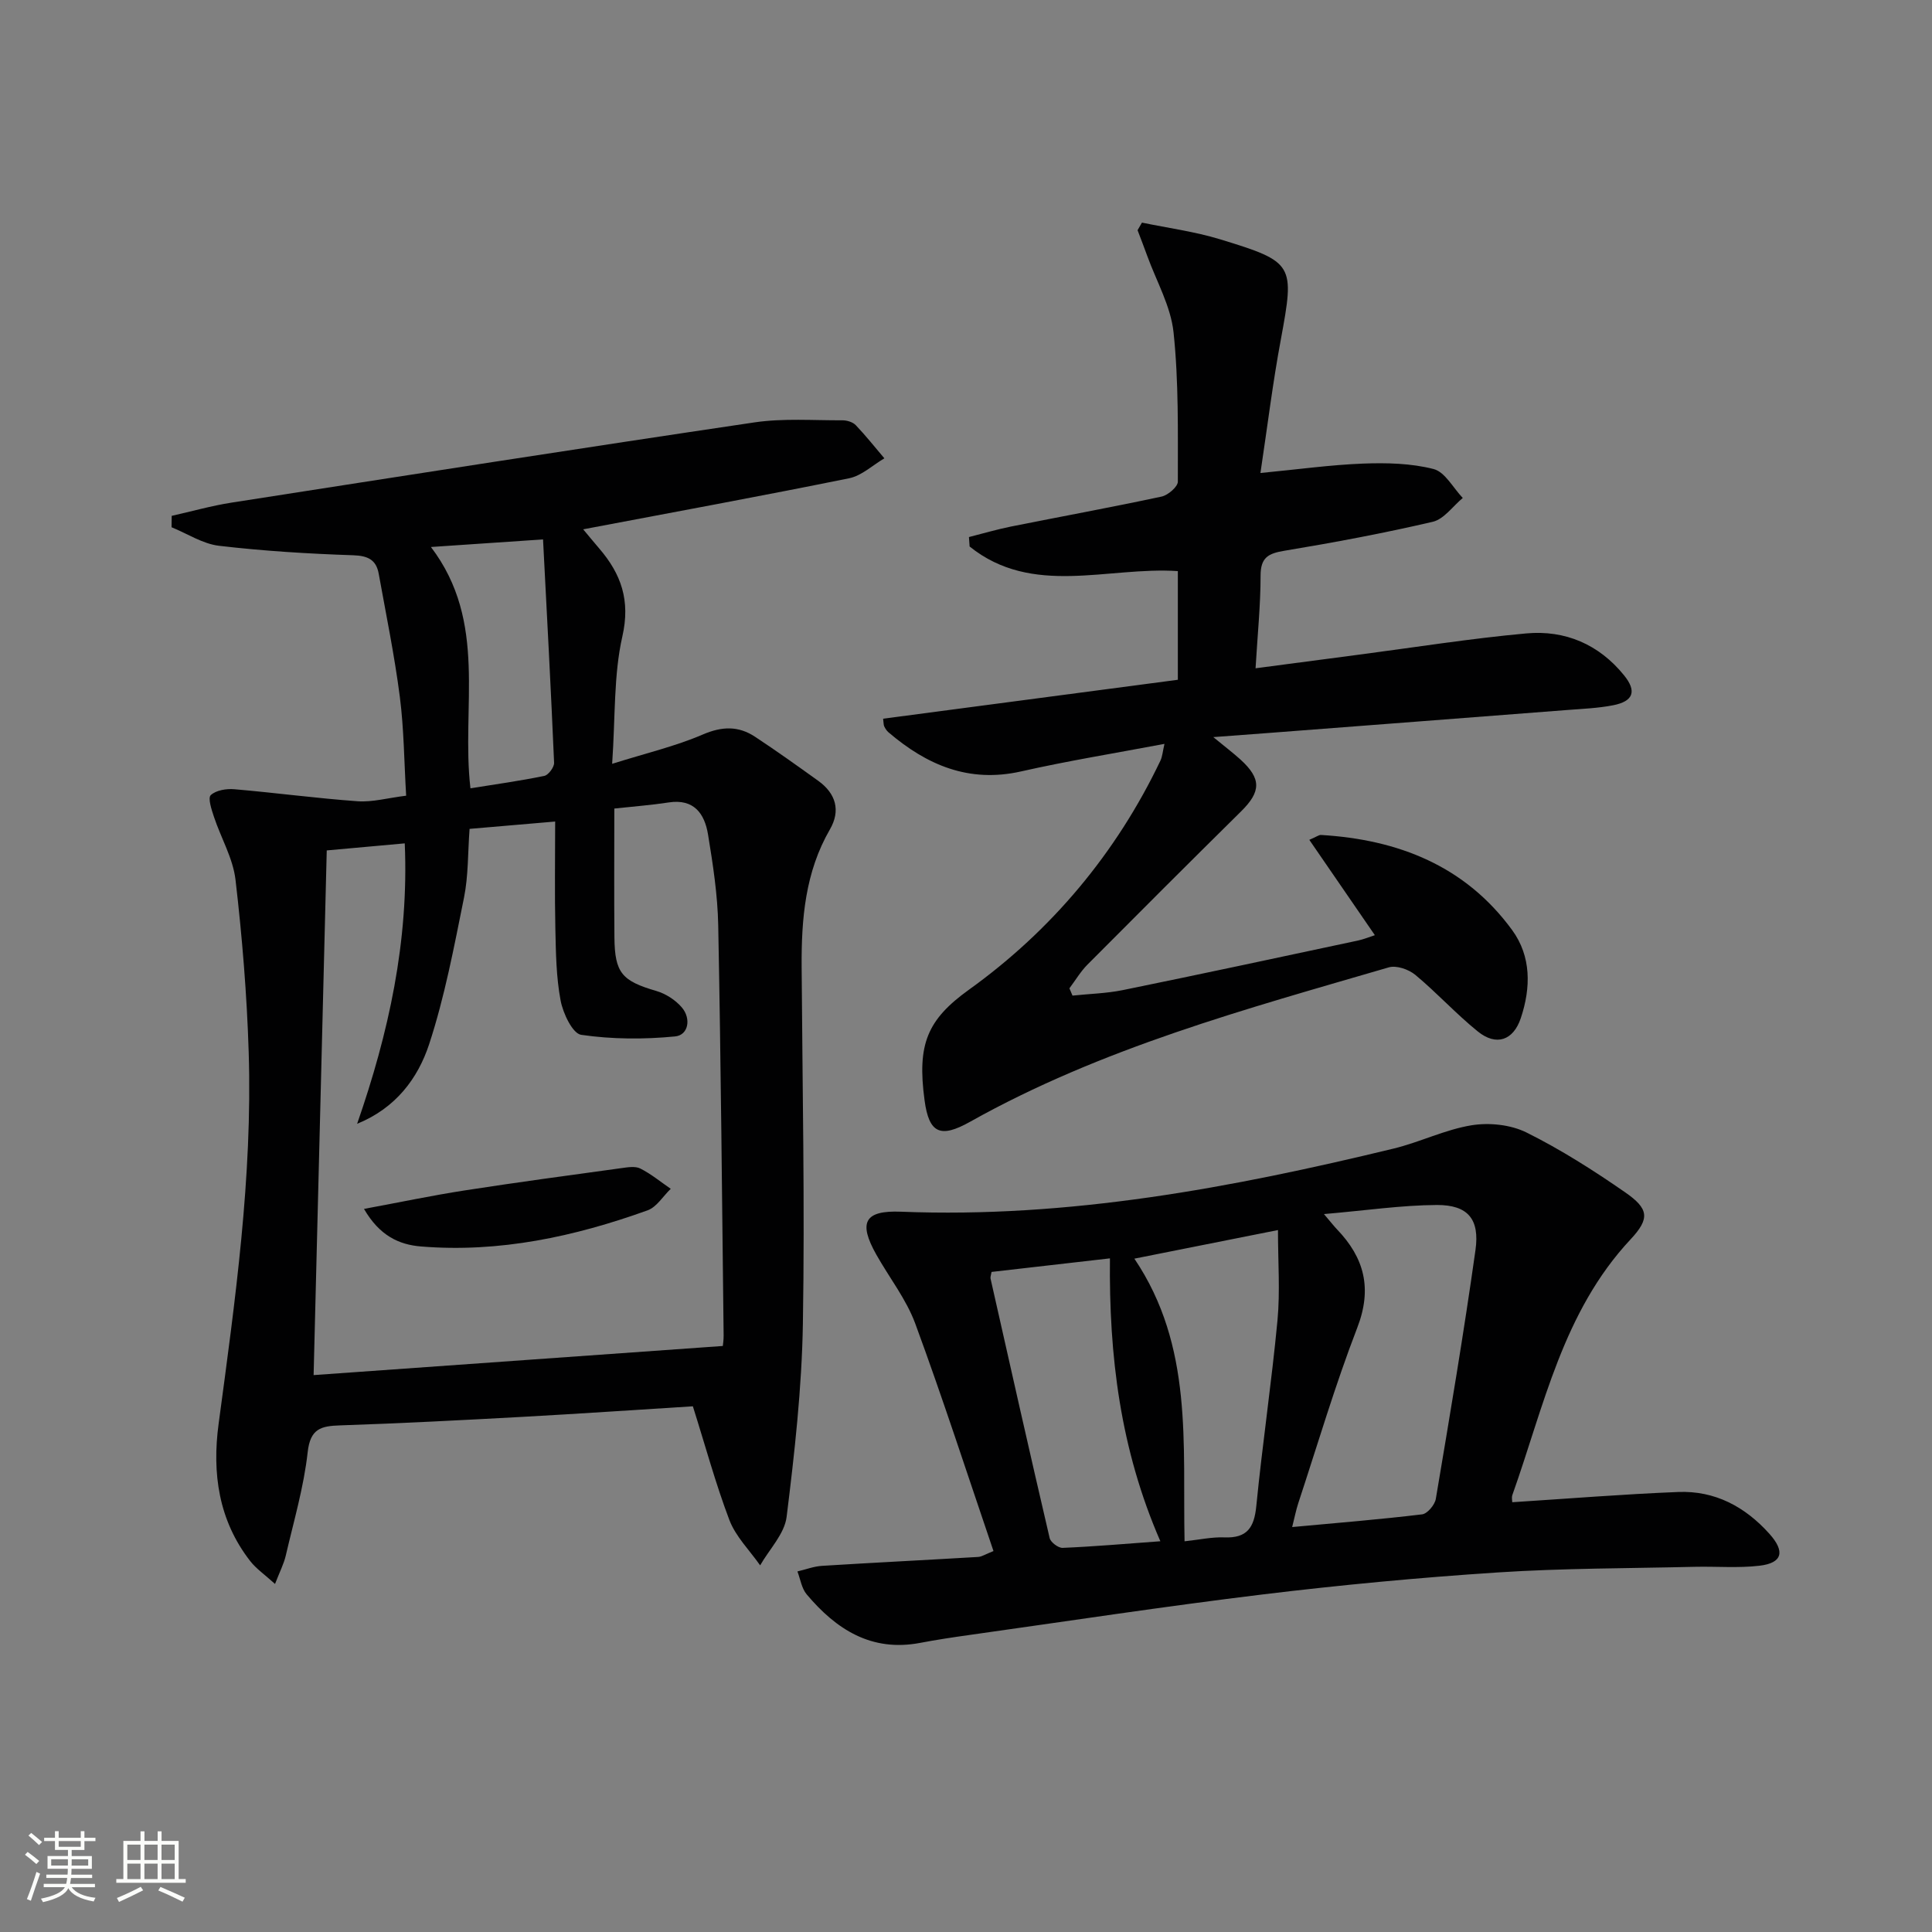
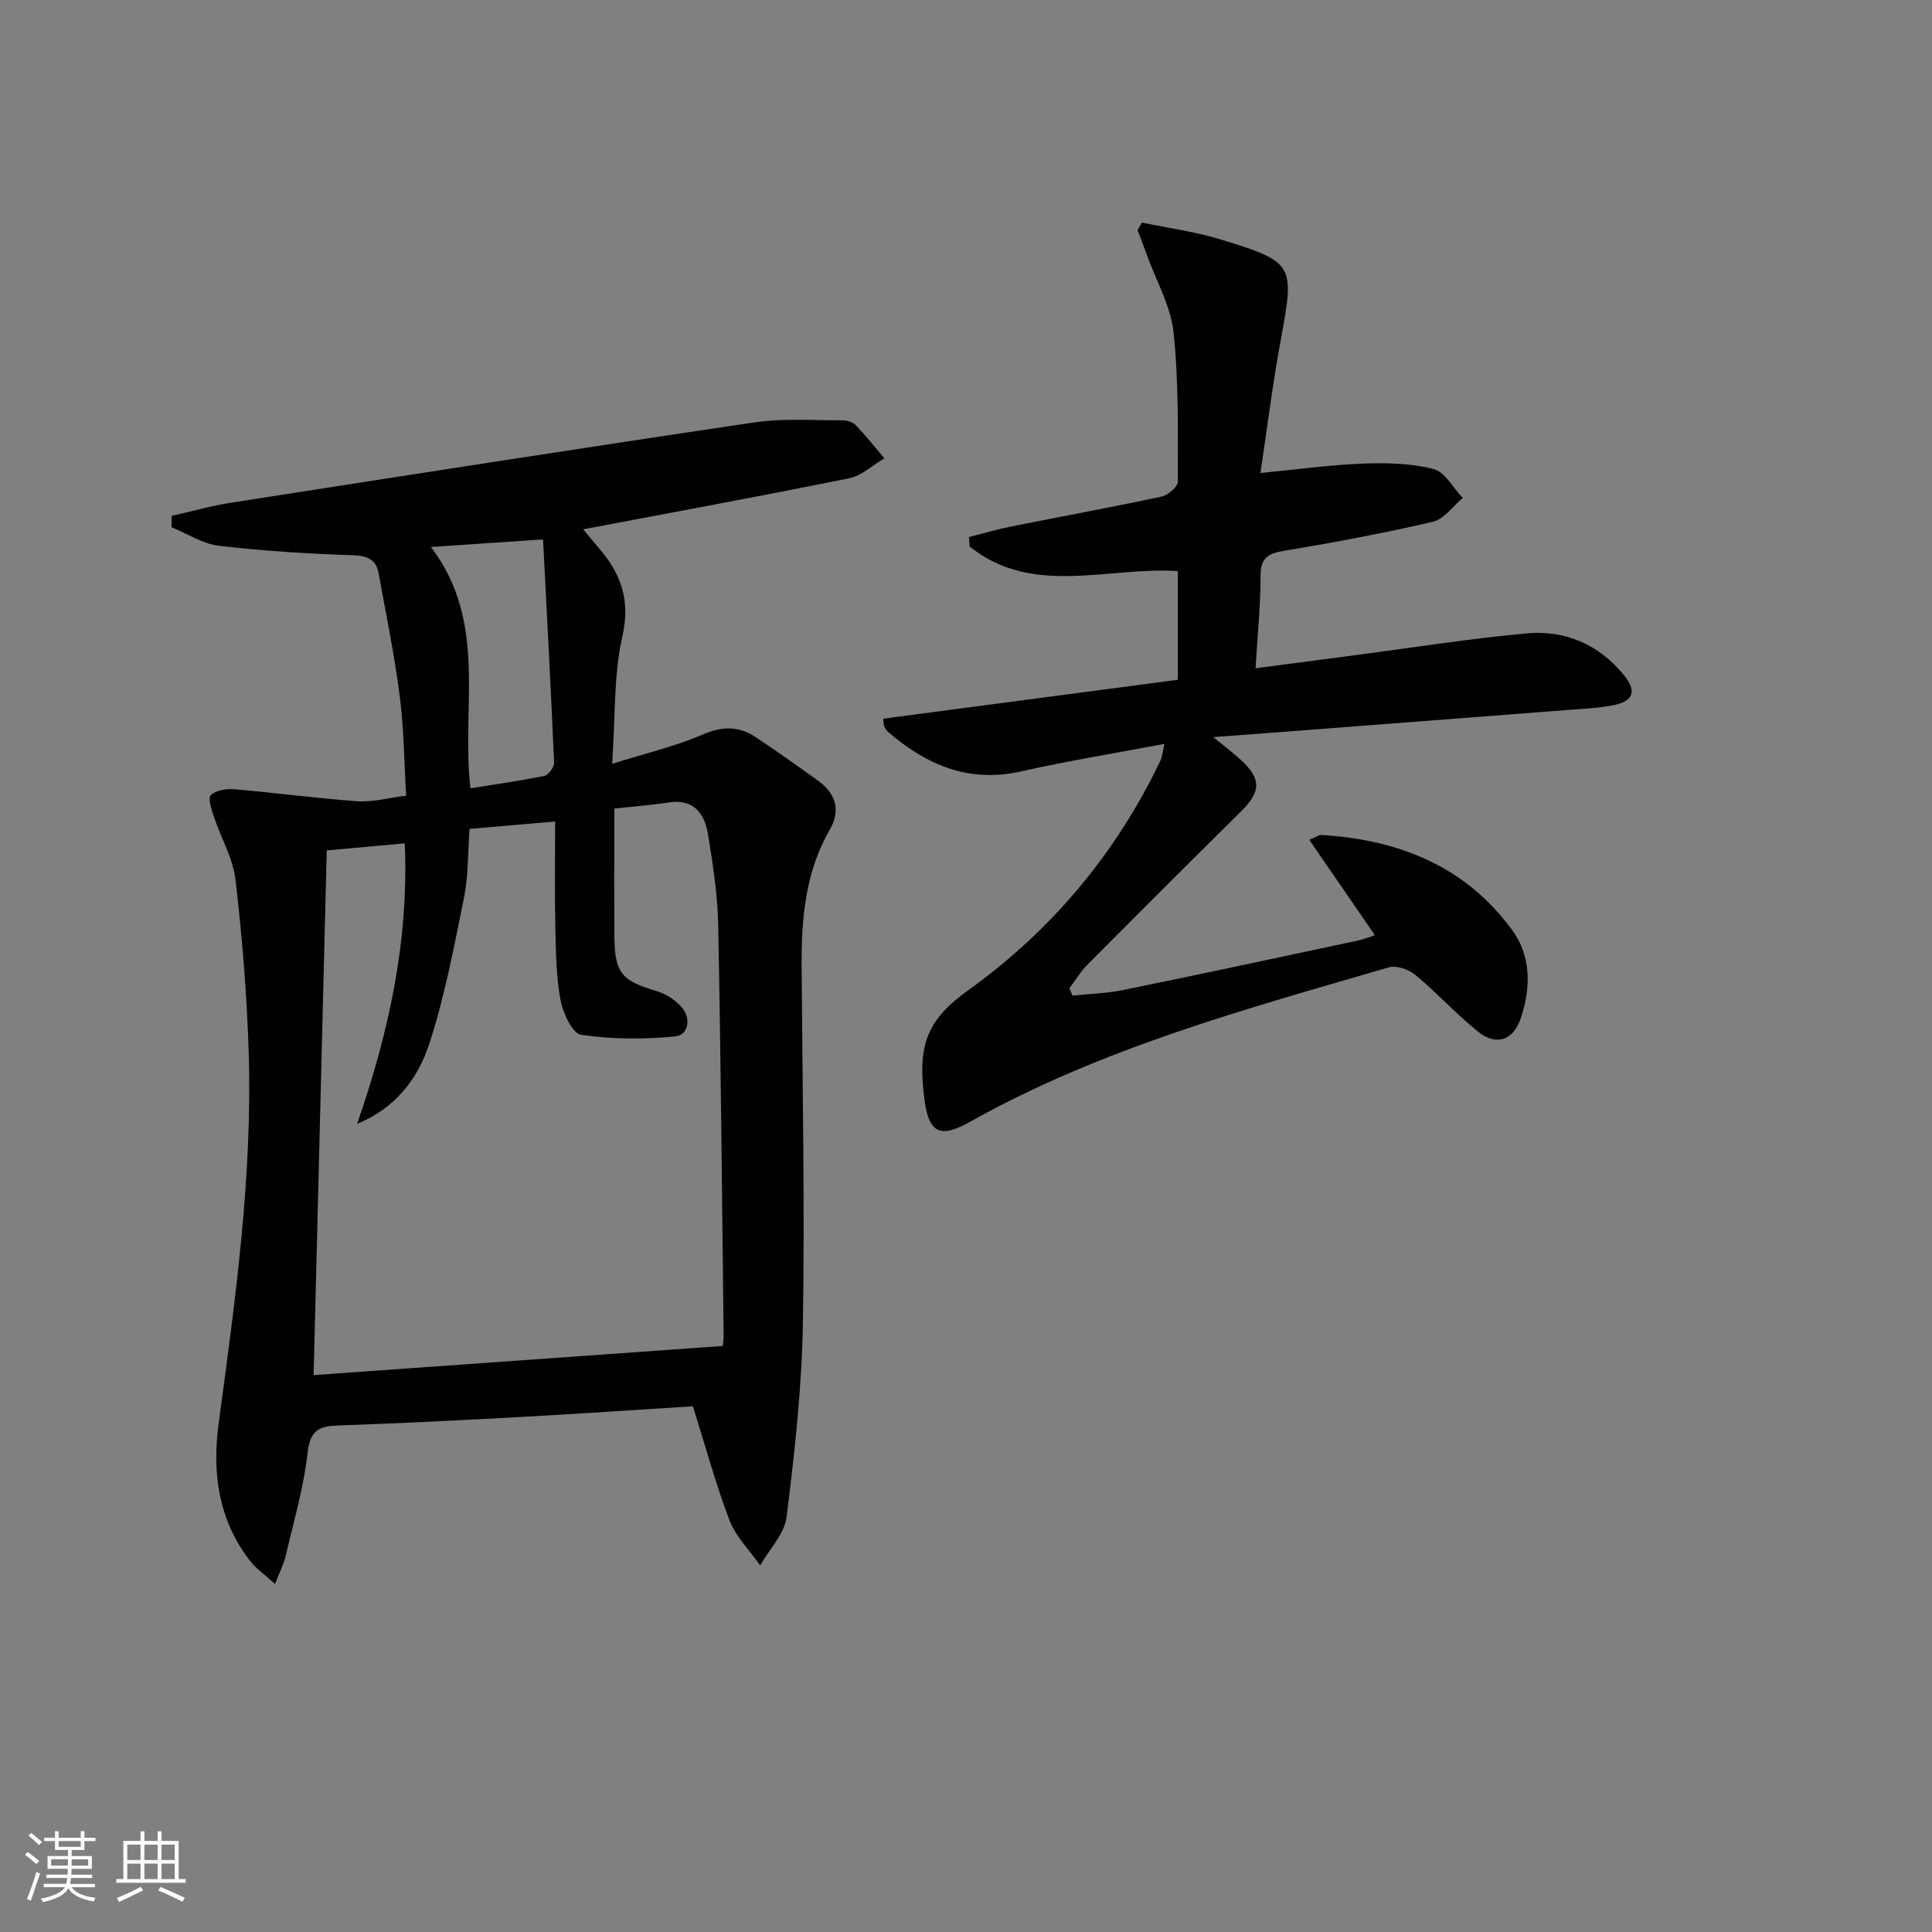
<svg xmlns="http://www.w3.org/2000/svg" enable-background="new 0 0 400 400" viewBox="0 0 400 400">
  <rect x="0" y="0" width="400" height="400" fill="#808080" stroke="none" />
  <path d="m5.17 384 .55-.58c.85.61 1.65 1.24 2.4 1.87l-.59.64c-.83-.73-1.62-1.38-2.36-1.93m1.22 9.53-.82-.34c.71-1.76 1.37-3.64 1.98-5.63.24.13.5.25.76.36-.6 1.67-1.24 3.54-1.92 5.61m-.5-13.5.57-.54c.56.44 1.31 1.06 2.26 1.87l-.64.64c-.68-.66-1.41-1.32-2.19-1.97m3.25.46h2.24v-1.36h.77v1.36h4.57v-1.36h.76v1.36h2.28v.69h-2.28v1.84h-2.64v1.26h4.18v2.64h-4.21c0 .45-.02.86-.05 1.21h4.32v.69h-4.38c-.04.34-.1.75-.19 1.22h5.15v.69h-4.82c.87 1.19 2.51 1.92 4.93 2.19-.17.31-.3.57-.37.76-2.77-.49-4.52-1.41-5.26-2.76-.56 1.26-2.3 2.23-5.24 2.9-.12-.24-.26-.48-.43-.72 2.73-.55 4.38-1.34 4.96-2.38h-4.38v-.69h4.65c.1-.38.17-.79.21-1.22h-4.32v-.69h4.4c.03-.34.05-.75.05-1.21h-4.2v-2.64h4.23v-1.26h-2.69v-1.84h-2.24zm1.46 4.46v1.29h3.45c.01-.4.02-.57.01-.53v-.32-.45h-3.46zm1.55-2.59h4.57v-1.19h-4.57zm6.11 2.59h-3.42v.77c-.01.19-.01.37-.02.53h3.44z" fill="#fbfcfa" />
  <path d="m32.63 379.16h.82v1.98h3.54v7.89h1.46v.78h-14.37v-.78h1.46v-7.89h3.55v-1.98h.82v1.98h2.73v-1.98zm-3.49 11.48.5.73c-1.61.82-3.28 1.63-5 2.41-.13-.27-.28-.55-.44-.82 1.75-.72 3.4-1.49 4.94-2.32m-2.78-5.55h2.73v-3.18h-2.73zm0 3.95h2.73v-3.2h-2.73zm3.54-3.95h2.73v-3.18h-2.73zm0 3.95h2.73v-3.2h-2.73zm7.89 4.68c-1.84-.92-3.51-1.7-5.02-2.32l.45-.73c1.89.8 3.57 1.55 5.04 2.23zm-1.62-11.81h-2.73v3.18h2.73zm-2.73 7.13h2.73v-3.2h-2.73z" fill="#fbfcfa" />
  <g fill="#010102">
    <path d="m143.45 291.16c-11.96.75-23.56 1.54-35.17 2.18-12.62.69-25.24 1.35-37.86 1.77-3.98.13-6.18.67-6.72 5.56-.8 7.22-2.89 14.3-4.54 21.42-.4 1.7-1.23 3.3-2.22 5.85-2.15-1.95-3.9-3.15-5.14-4.74-6.56-8.43-7.91-18.21-6.54-28.4 3.43-25.54 7.03-51.08 6.23-76.93-.37-11.93-1.35-23.87-2.73-35.72-.52-4.46-3.02-8.67-4.47-13.05-.49-1.48-1.29-3.88-.65-4.48 1.08-1.01 3.23-1.36 4.86-1.22 8.52.73 17.01 1.88 25.54 2.49 3.07.22 6.21-.68 10.05-1.15-.42-6.99-.45-13.79-1.31-20.48-1.1-8.54-2.84-16.99-4.37-25.47-.52-2.89-2.23-3.73-5.29-3.83-9.27-.31-18.56-.88-27.77-1.96-3.38-.4-6.56-2.51-9.83-3.84.01-.79.02-1.57.03-2.36 4.13-.92 8.23-2.09 12.4-2.74 36.07-5.62 72.14-11.26 108.26-16.61 5.97-.88 12.14-.4 18.22-.43.94 0 2.15.37 2.76 1.02 2.08 2.18 3.95 4.55 5.91 6.85-2.42 1.42-4.69 3.6-7.3 4.13-18.19 3.69-36.44 7.04-55.06 10.57 1.1 1.31 2.19 2.65 3.32 3.96 4.55 5.3 6.49 10.76 4.79 18.23-1.81 7.98-1.43 16.45-2.11 26.36 7.06-2.22 13.13-3.64 18.77-6.07 3.98-1.71 7.37-1.8 10.8.46 4.45 2.93 8.78 6.03 13.11 9.14 3.64 2.62 4.66 6.15 2.41 10.04-5.13 8.86-5.92 18.53-5.86 28.44.16 24.62.67 49.25.26 73.86-.22 13.37-1.72 26.76-3.37 40.05-.44 3.52-3.58 6.7-5.48 10.03-2.17-3.1-5.04-5.93-6.36-9.36-2.88-7.59-5-15.45-7.57-23.57zm-69.51-58.49c6.53-18.77 10.73-37.8 9.86-58.06-5.78.52-10.87.98-16.15 1.46-.92 36.78-1.83 73.06-2.72 108.63 28.71-2.04 56.51-4.02 84.72-6.03.02-.25.18-1.21.17-2.17-.33-28.31-.57-56.62-1.12-84.92-.12-6.28-1.09-12.59-2.11-18.81-.71-4.3-2.9-7.45-8.17-6.63-3.57.55-7.18.82-11.23 1.26 0 9.11-.06 17.91.02 26.71.07 7.36 1.59 8.99 8.68 11.06 1.94.57 3.95 1.86 5.27 3.4 1.97 2.3 1.39 5.74-1.38 6.01-6.44.63-13.07.6-19.45-.33-1.78-.26-3.76-4.44-4.26-7.09-.92-4.86-.98-9.91-1.09-14.89-.16-7.27-.04-14.55-.04-22.18-6.44.55-12.03 1.03-17.72 1.52-.37 4.98-.24 9.7-1.15 14.22-2.06 10.2-3.99 20.51-7.22 30.36-2.32 7.05-6.89 13.22-14.91 16.48zm23.46-69.46c5.24-.84 10.3-1.54 15.29-2.57.86-.18 2.06-1.8 2.03-2.71-.65-15.2-1.47-30.39-2.29-46.25-8.17.55-15.15 1.03-23.21 1.57 11.87 15.62 6.22 33.08 8.18 49.96z" />
-     <path d="m205.69 321.13c-5.37-15.78-10.47-31.54-16.19-47.08-1.87-5.07-5.38-9.52-8.07-14.3-3.76-6.68-2.45-9.18 5.1-8.88 34.73 1.38 68.46-4.95 101.96-13.06 5.46-1.32 10.66-3.93 16.16-4.83 3.66-.6 8.11-.14 11.39 1.49 7.11 3.53 13.88 7.85 20.42 12.38 4.89 3.39 5.2 5.4 1.12 9.76-14.02 15-17.92 34.54-24.46 52.91-.19.55-.02 1.22-.02 1.5 11.6-.74 22.97-1.67 34.37-2.12 7.58-.3 13.83 3.04 18.86 8.65 3.31 3.69 2.71 6.06-2.07 6.62-4.39.51-8.89.12-13.34.22-13.63.33-27.29.28-40.88 1.17-16.23 1.06-32.45 2.59-48.6 4.55-20.25 2.46-40.42 5.54-60.62 8.38-3.45.48-6.89 1-10.31 1.65-10.1 1.92-17.39-2.79-23.5-10.05-1.04-1.24-1.3-3.14-1.91-4.74 1.71-.4 3.4-1.06 5.12-1.16 10.75-.67 21.51-1.2 32.27-1.84.75-.03 1.5-.55 3.2-1.22zm68.42-69.77c1.64 1.93 2.14 2.58 2.7 3.16 5.68 5.92 7.33 12.27 4.19 20.39-4.59 11.89-8.2 24.17-12.2 36.29-.48 1.46-.77 2.99-1.27 4.96 9.43-.87 18.19-1.58 26.9-2.63 1.09-.13 2.63-1.96 2.84-3.2 2.89-17.14 5.79-34.29 8.21-51.51.91-6.44-1.59-9.35-7.96-9.34-7.38.04-14.74 1.14-23.41 1.88zm-33.87 67.74c-8.32-19.09-10.65-38.39-10.44-58.57-8.61.99-16.61 1.9-24.51 2.81-.12.72-.28 1.07-.21 1.37 4.04 17.92 8.06 35.84 12.24 53.73.2.87 1.79 2.07 2.69 2.03 6.43-.27 12.86-.83 20.23-1.37zm-5.38-58.51c12.26 18.2 9.96 38.31 10.39 58.52 3.08-.33 5.67-.91 8.24-.81 4.7.19 6.17-2.02 6.61-6.45 1.26-12.85 3.18-25.64 4.39-38.5.56-5.99.1-12.08.1-18.68-9.94 1.98-19.18 3.82-29.73 5.92z" />
    <path d="m260.96 97.93c7.81-.75 14.52-1.69 21.25-1.95 4.87-.18 9.94-.07 14.6 1.13 2.37.61 4.05 3.91 6.04 5.99-2.06 1.7-3.88 4.38-6.21 4.93-10.16 2.37-20.43 4.29-30.73 6-3.34.55-4.92 1.4-4.92 5.15 0 6.11-.63 12.23-1.04 19.18 7.52-.99 14.5-1.92 21.49-2.83 11.52-1.51 23.01-3.34 34.57-4.39 8.04-.73 15.06 2.27 20.25 8.7 2.66 3.29 1.91 5.36-2.29 6.18-3.08.6-6.26.73-9.4.97-20.71 1.61-41.41 3.19-62.12 4.78-3.28.25-6.56.49-11.25.84 2.51 2.07 4.12 3.28 5.61 4.63 4.37 3.98 4.3 6.64.15 10.74-10.66 10.53-21.26 21.12-31.82 31.74-1.43 1.44-2.49 3.26-3.73 4.9.21.5.43 1.01.64 1.51 3.48-.37 7.01-.45 10.42-1.14 16.25-3.32 32.46-6.8 48.68-10.26 1.12-.24 2.2-.69 3.5-1.11-4.52-6.57-8.96-13.04-13.57-19.74 1.55-.67 2-1.04 2.42-1.01 15.98.95 29.87 6.4 39.58 19.7 3.97 5.45 3.89 11.92 1.79 18.21-1.54 4.63-5.08 5.87-8.91 2.77-4.52-3.65-8.46-8-12.93-11.71-1.37-1.14-3.91-2.02-5.49-1.56-29.64 8.65-59.5 16.72-86.71 31.98-6.14 3.44-8.49 2.4-9.41-4.46-1.57-11.63.55-16.69 9.24-22.93 17.03-12.24 30.44-28.21 39.59-47.38.4-.83.46-1.83.84-3.48-10.25 1.94-20.03 3.52-29.67 5.7-10.82 2.45-19.55-1.32-27.5-8.12-.36-.31-.63-.76-.85-1.2-.14-.28-.11-.64-.23-1.59 20.32-2.68 40.66-5.37 61.02-8.06 0-8.16 0-15.12 0-22.5-14.52-.97-30.09 5.37-43.11-5.09-.05-.65-.09-1.31-.14-1.96 2.89-.73 5.76-1.58 8.68-2.17 10.4-2.08 20.84-3.99 31.21-6.21 1.33-.29 3.37-2.04 3.36-3.1-.01-10.31.19-20.68-.89-30.9-.57-5.41-3.54-10.57-5.45-15.84-.64-1.78-1.33-3.54-2-5.31.3-.52.6-1.04.91-1.57 5.4 1.12 10.91 1.85 16.16 3.45 15.43 4.71 15.46 5.17 12.59 20.78-1.65 8.8-2.73 17.69-4.22 27.61z" />
-     <path d="m75.36 250.29c7.52-1.39 14.11-2.78 20.75-3.81 10.82-1.68 21.68-3.14 32.53-4.63 1.3-.18 2.88-.45 3.93.08 2.24 1.13 4.21 2.77 6.3 4.2-1.59 1.52-2.91 3.78-4.8 4.46-15.13 5.44-30.67 8.8-46.89 7.48-4.6-.37-8.61-2.25-11.82-7.78z" />
  </g>
</svg>